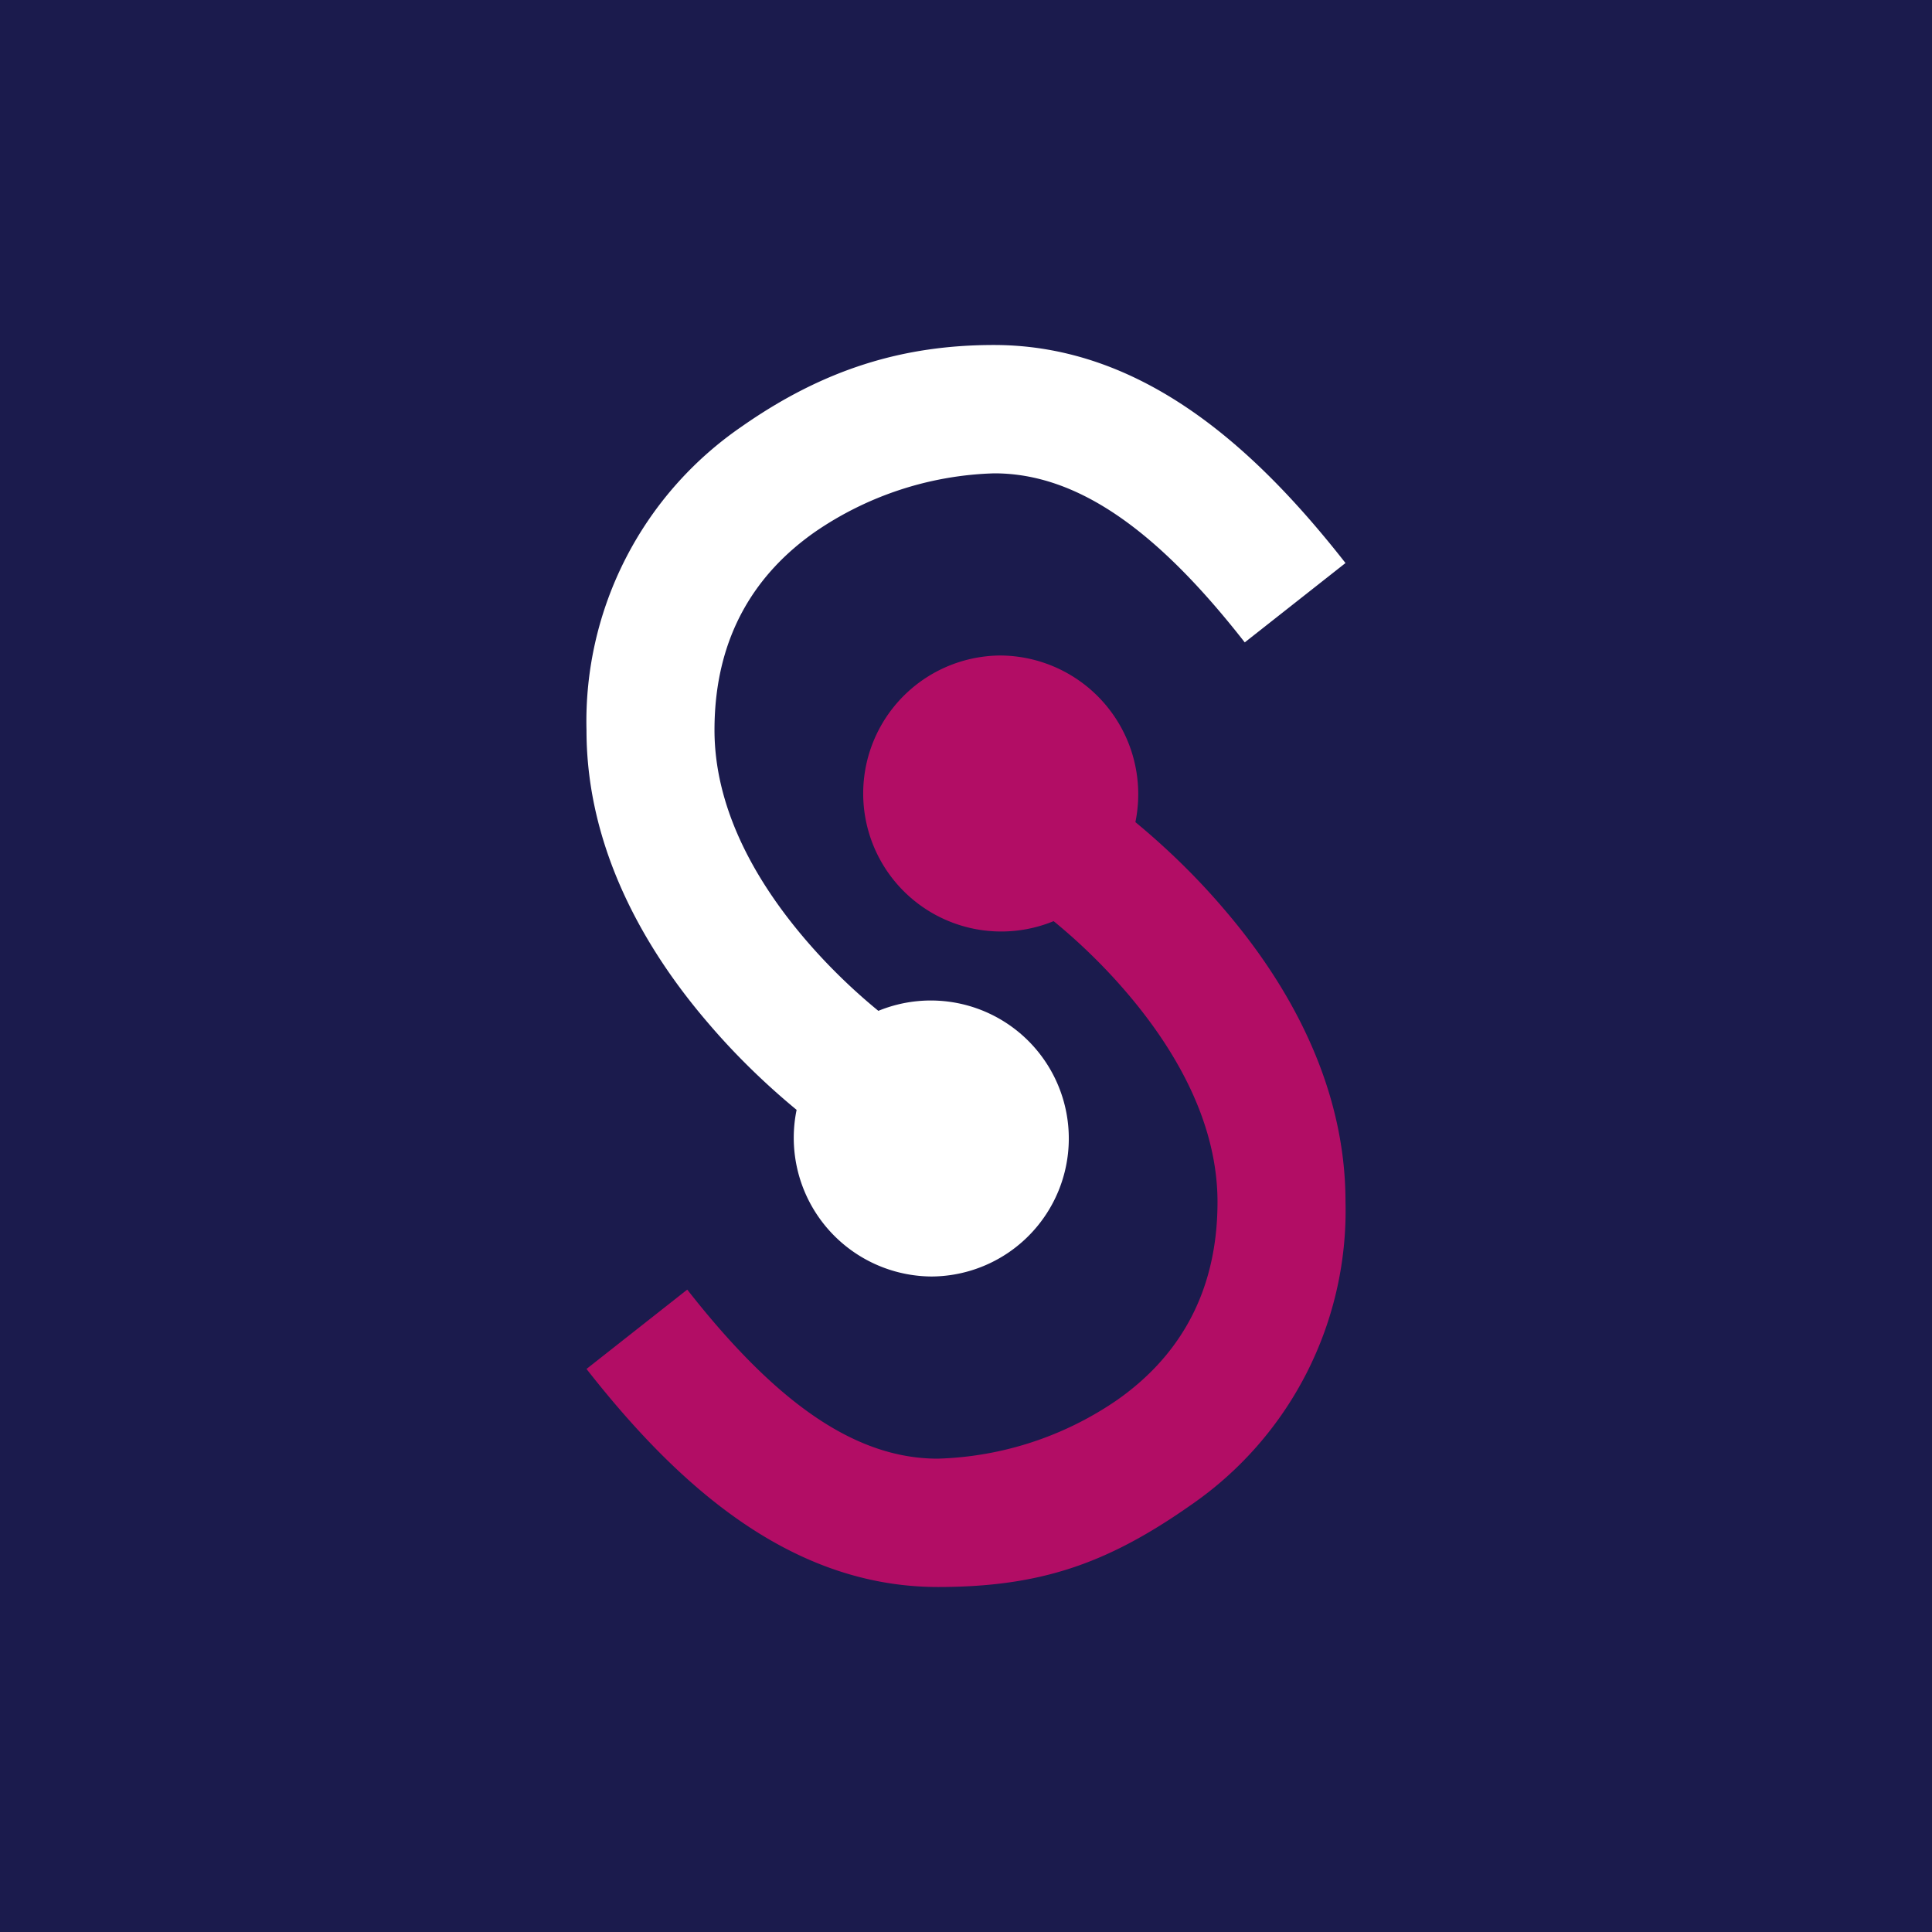
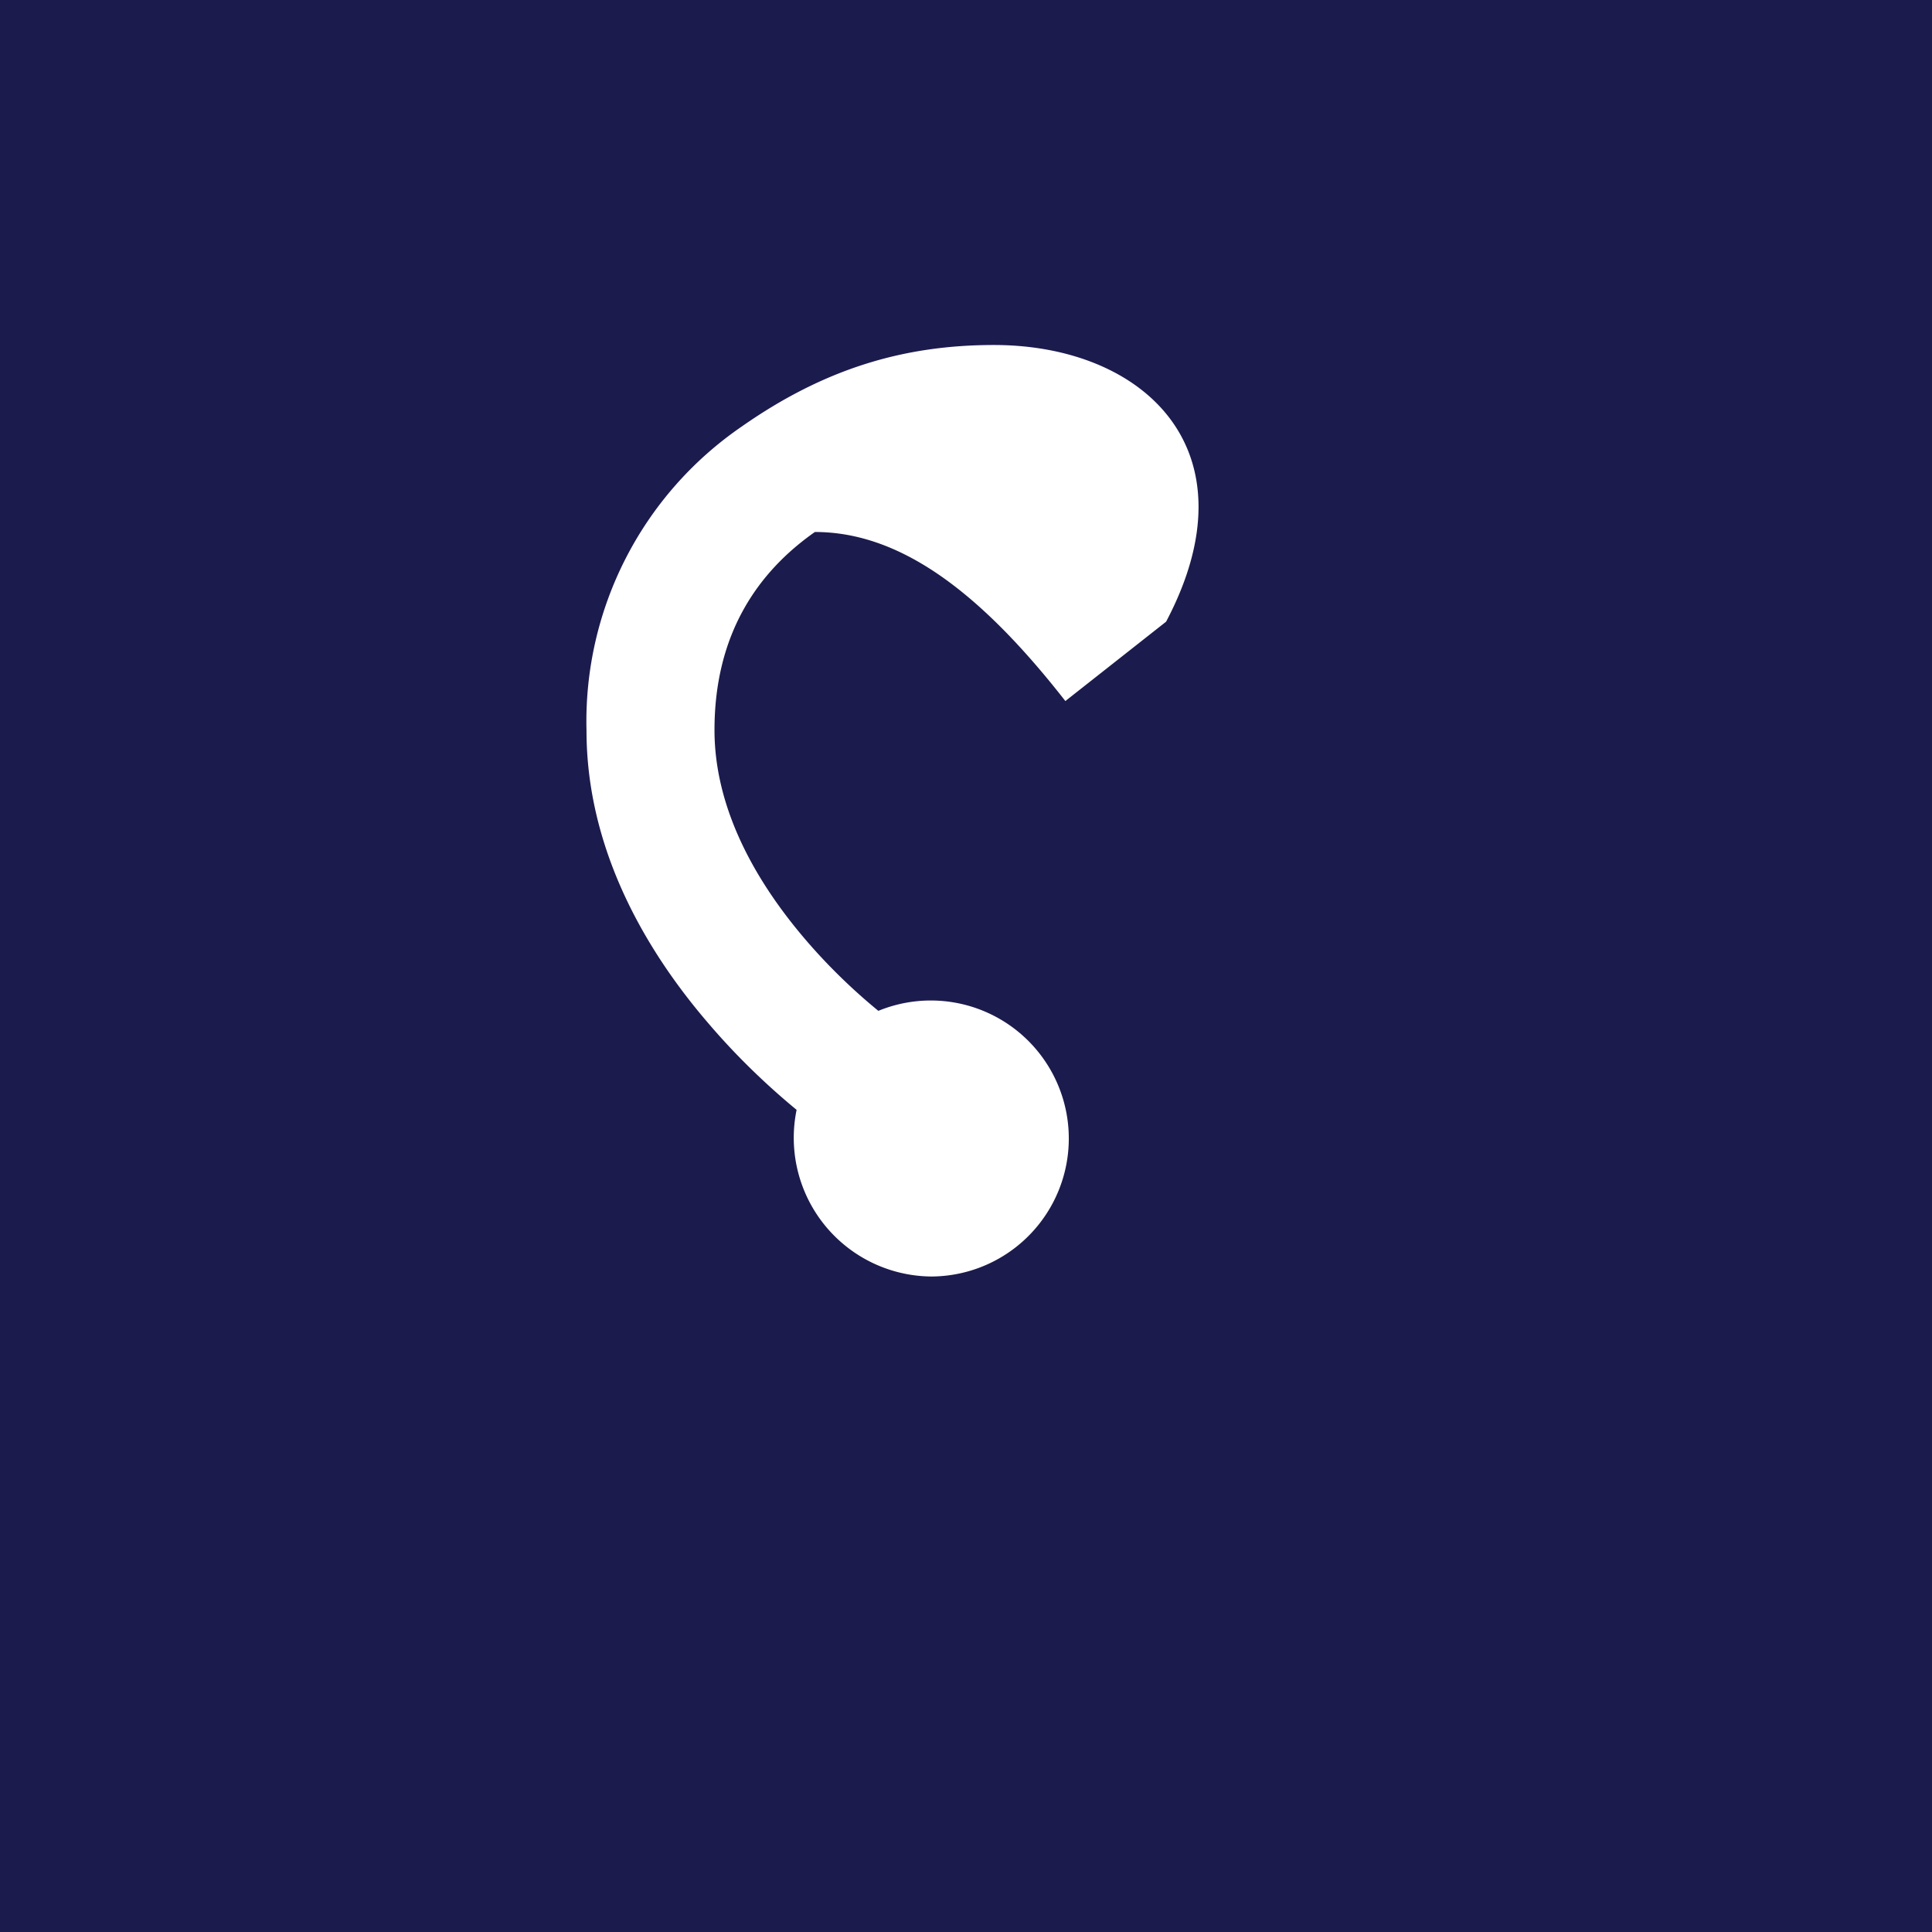
<svg xmlns="http://www.w3.org/2000/svg" width="56" height="56" viewBox="0 0 56 56">
  <path fill="#1B1B4D" d="M0 0h56v56H0z" />
-   <path d="M20.71 21.16c0-2.8 1.27-4.59 2.91-5.74a9.66 9.66 0 0 1 5.2-1.7c2.48 0 4.8 1.75 7.26 4.9l2.92-2.3C36.43 13.04 33.15 10 28.81 10c-2.6 0-4.91.68-7.32 2.37a10.36 10.36 0 0 0-4.49 8.8c0 3.4 1.67 6.33 3.54 8.5.81.95 1.69 1.79 2.55 2.5A4.02 4.02 0 0 0 27 37a4 4 0 1 0-1.54-7.7c-.71-.58-1.44-1.28-2.1-2.05-1.57-1.83-2.65-3.92-2.65-6.09Z" fill="#fff" />
-   <path d="M35.29 34.84c0 2.8-1.27 4.59-2.91 5.74a9.66 9.66 0 0 1-5.2 1.7c-2.48 0-4.79-1.75-7.26-4.9L17 39.68C19.57 42.96 22.85 46 27.19 46c2.97 0 4.91-.68 7.32-2.37a10.36 10.36 0 0 0 4.49-8.8c0-3.4-1.67-6.33-3.54-8.5-.81-.95-1.69-1.79-2.55-2.5A4.02 4.02 0 0 0 29 19a4 4 0 1 0 1.54 7.7c.71.58 1.44 1.28 2.1 2.05 1.57 1.83 2.65 3.92 2.65 6.09Z" fill="#B20D65" />
+   <path d="M20.71 21.16c0-2.8 1.27-4.59 2.91-5.74c2.48 0 4.8 1.75 7.26 4.9l2.92-2.3C36.43 13.04 33.15 10 28.81 10c-2.6 0-4.91.68-7.32 2.37a10.36 10.36 0 0 0-4.49 8.8c0 3.4 1.67 6.33 3.54 8.5.81.95 1.69 1.79 2.55 2.5A4.02 4.02 0 0 0 27 37a4 4 0 1 0-1.54-7.7c-.71-.58-1.44-1.28-2.1-2.05-1.57-1.83-2.65-3.92-2.65-6.09Z" fill="#fff" />
</svg>